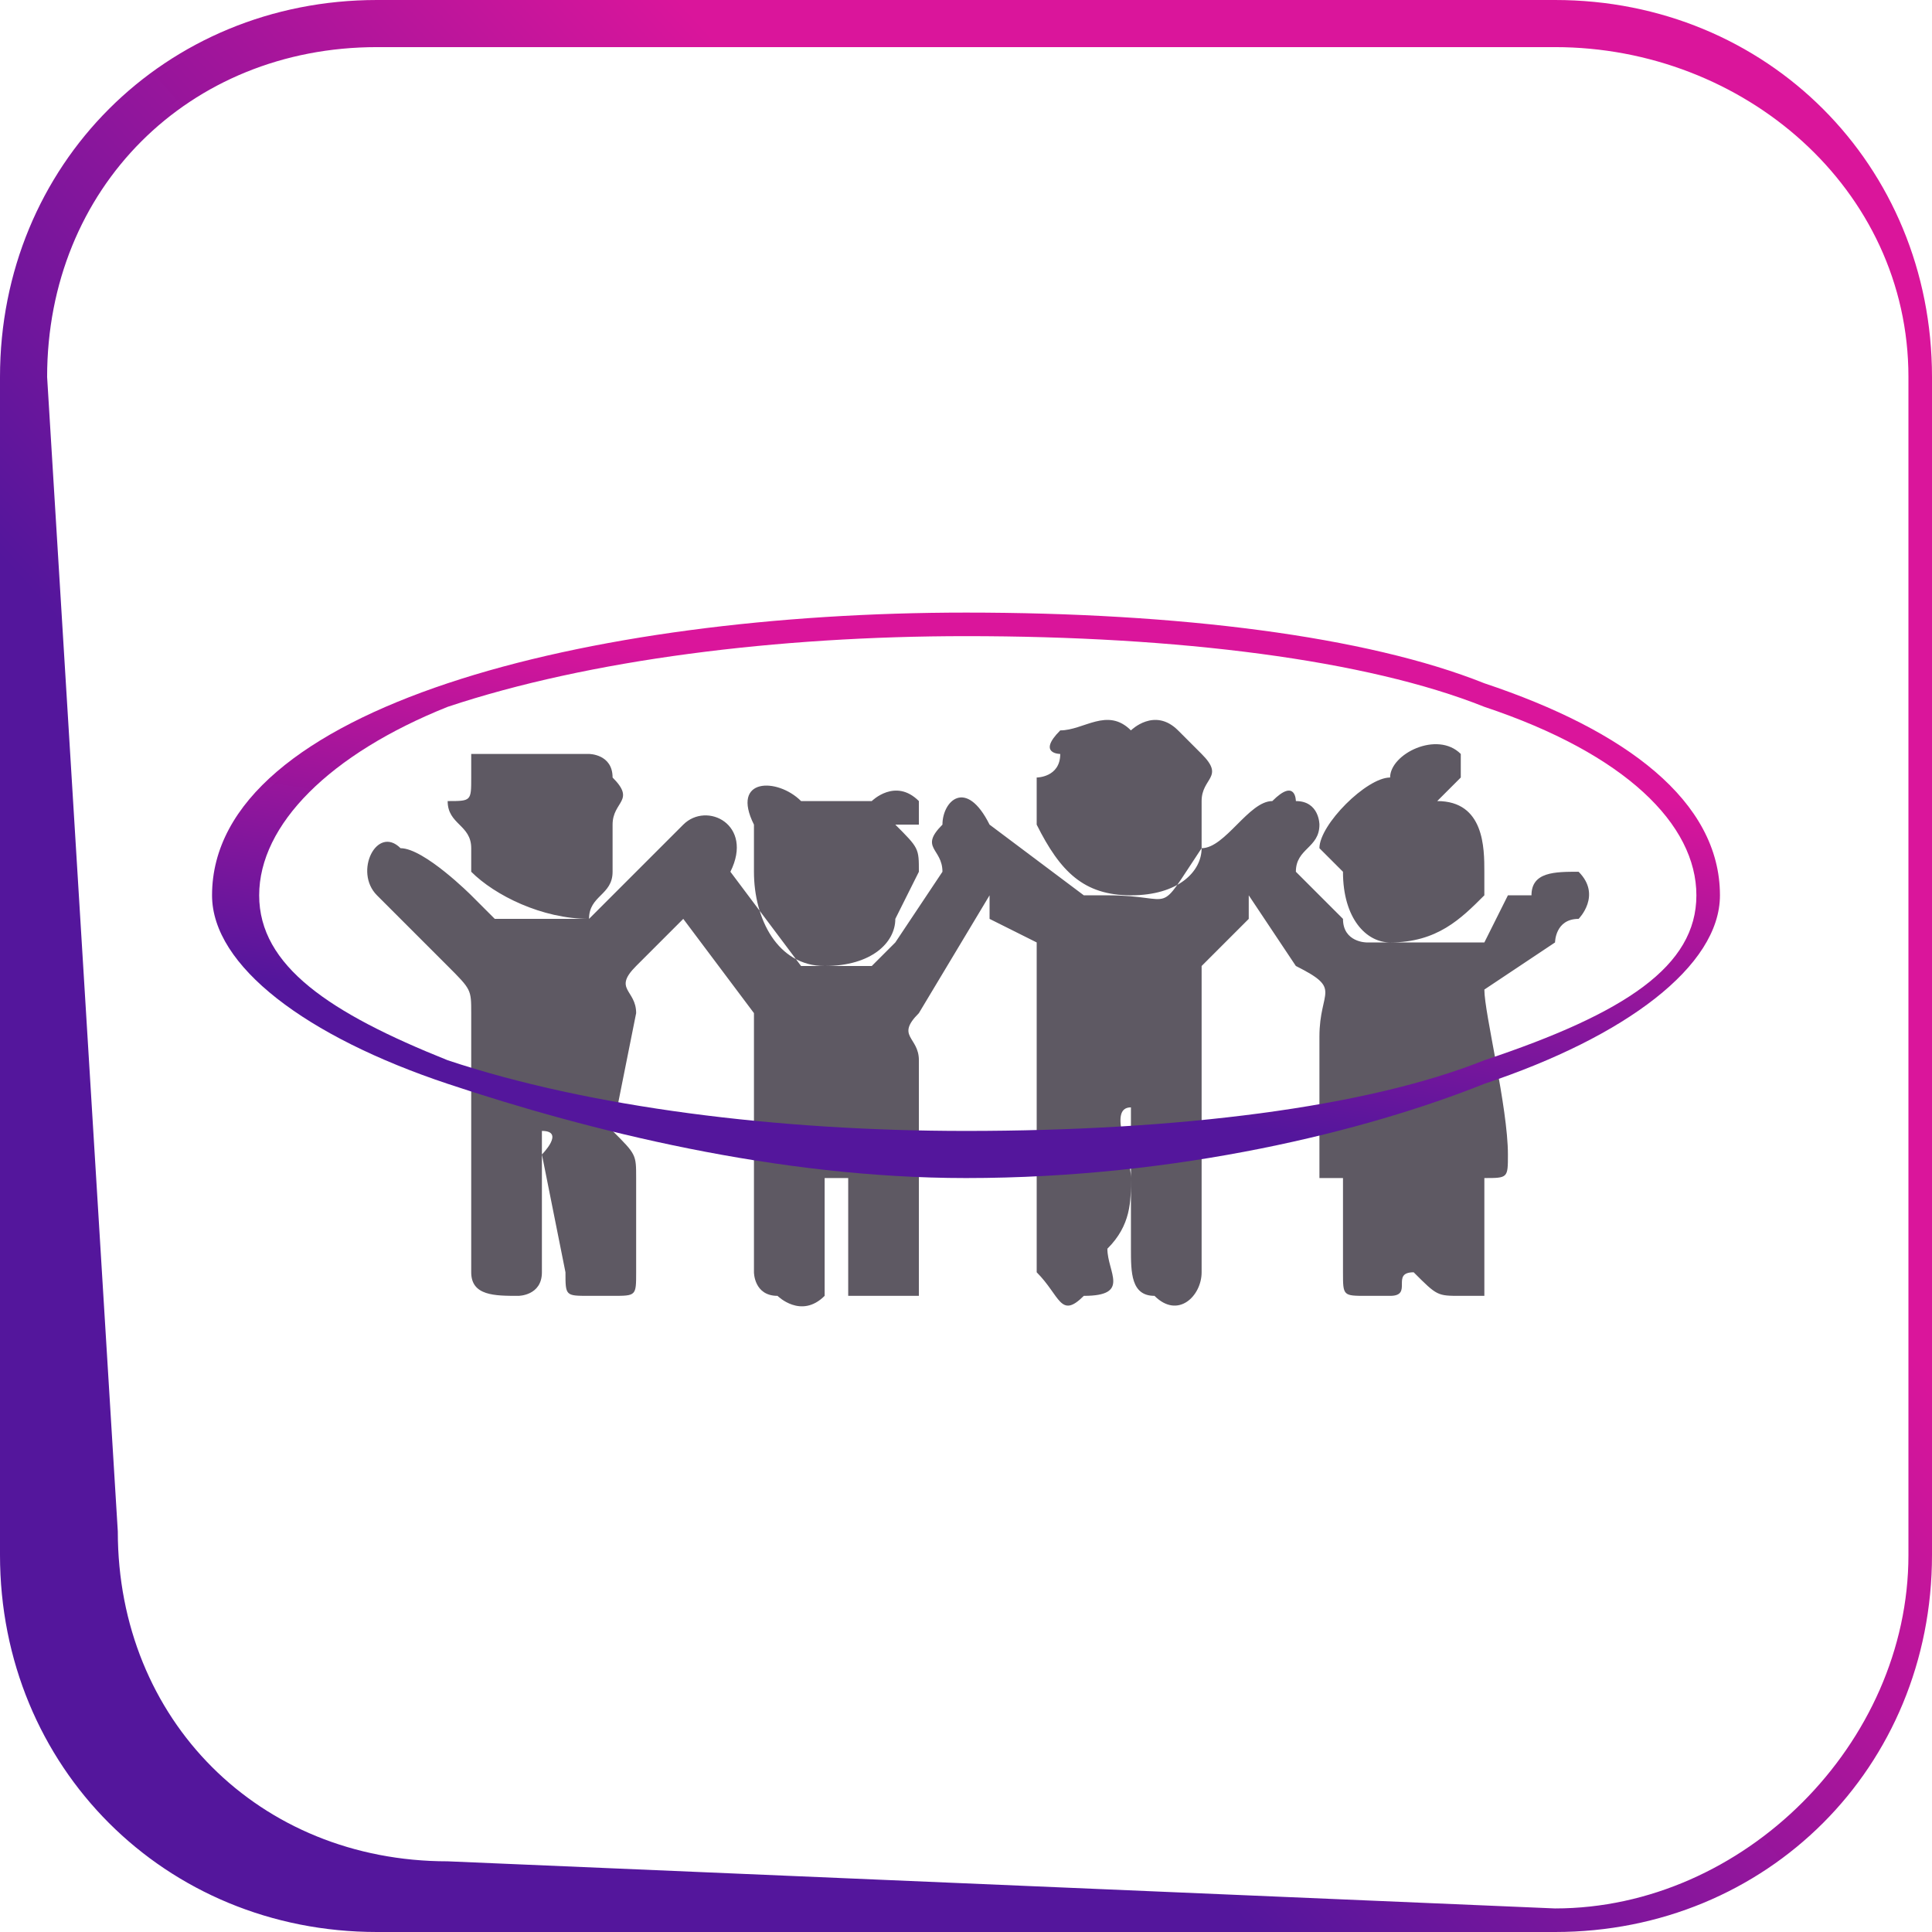
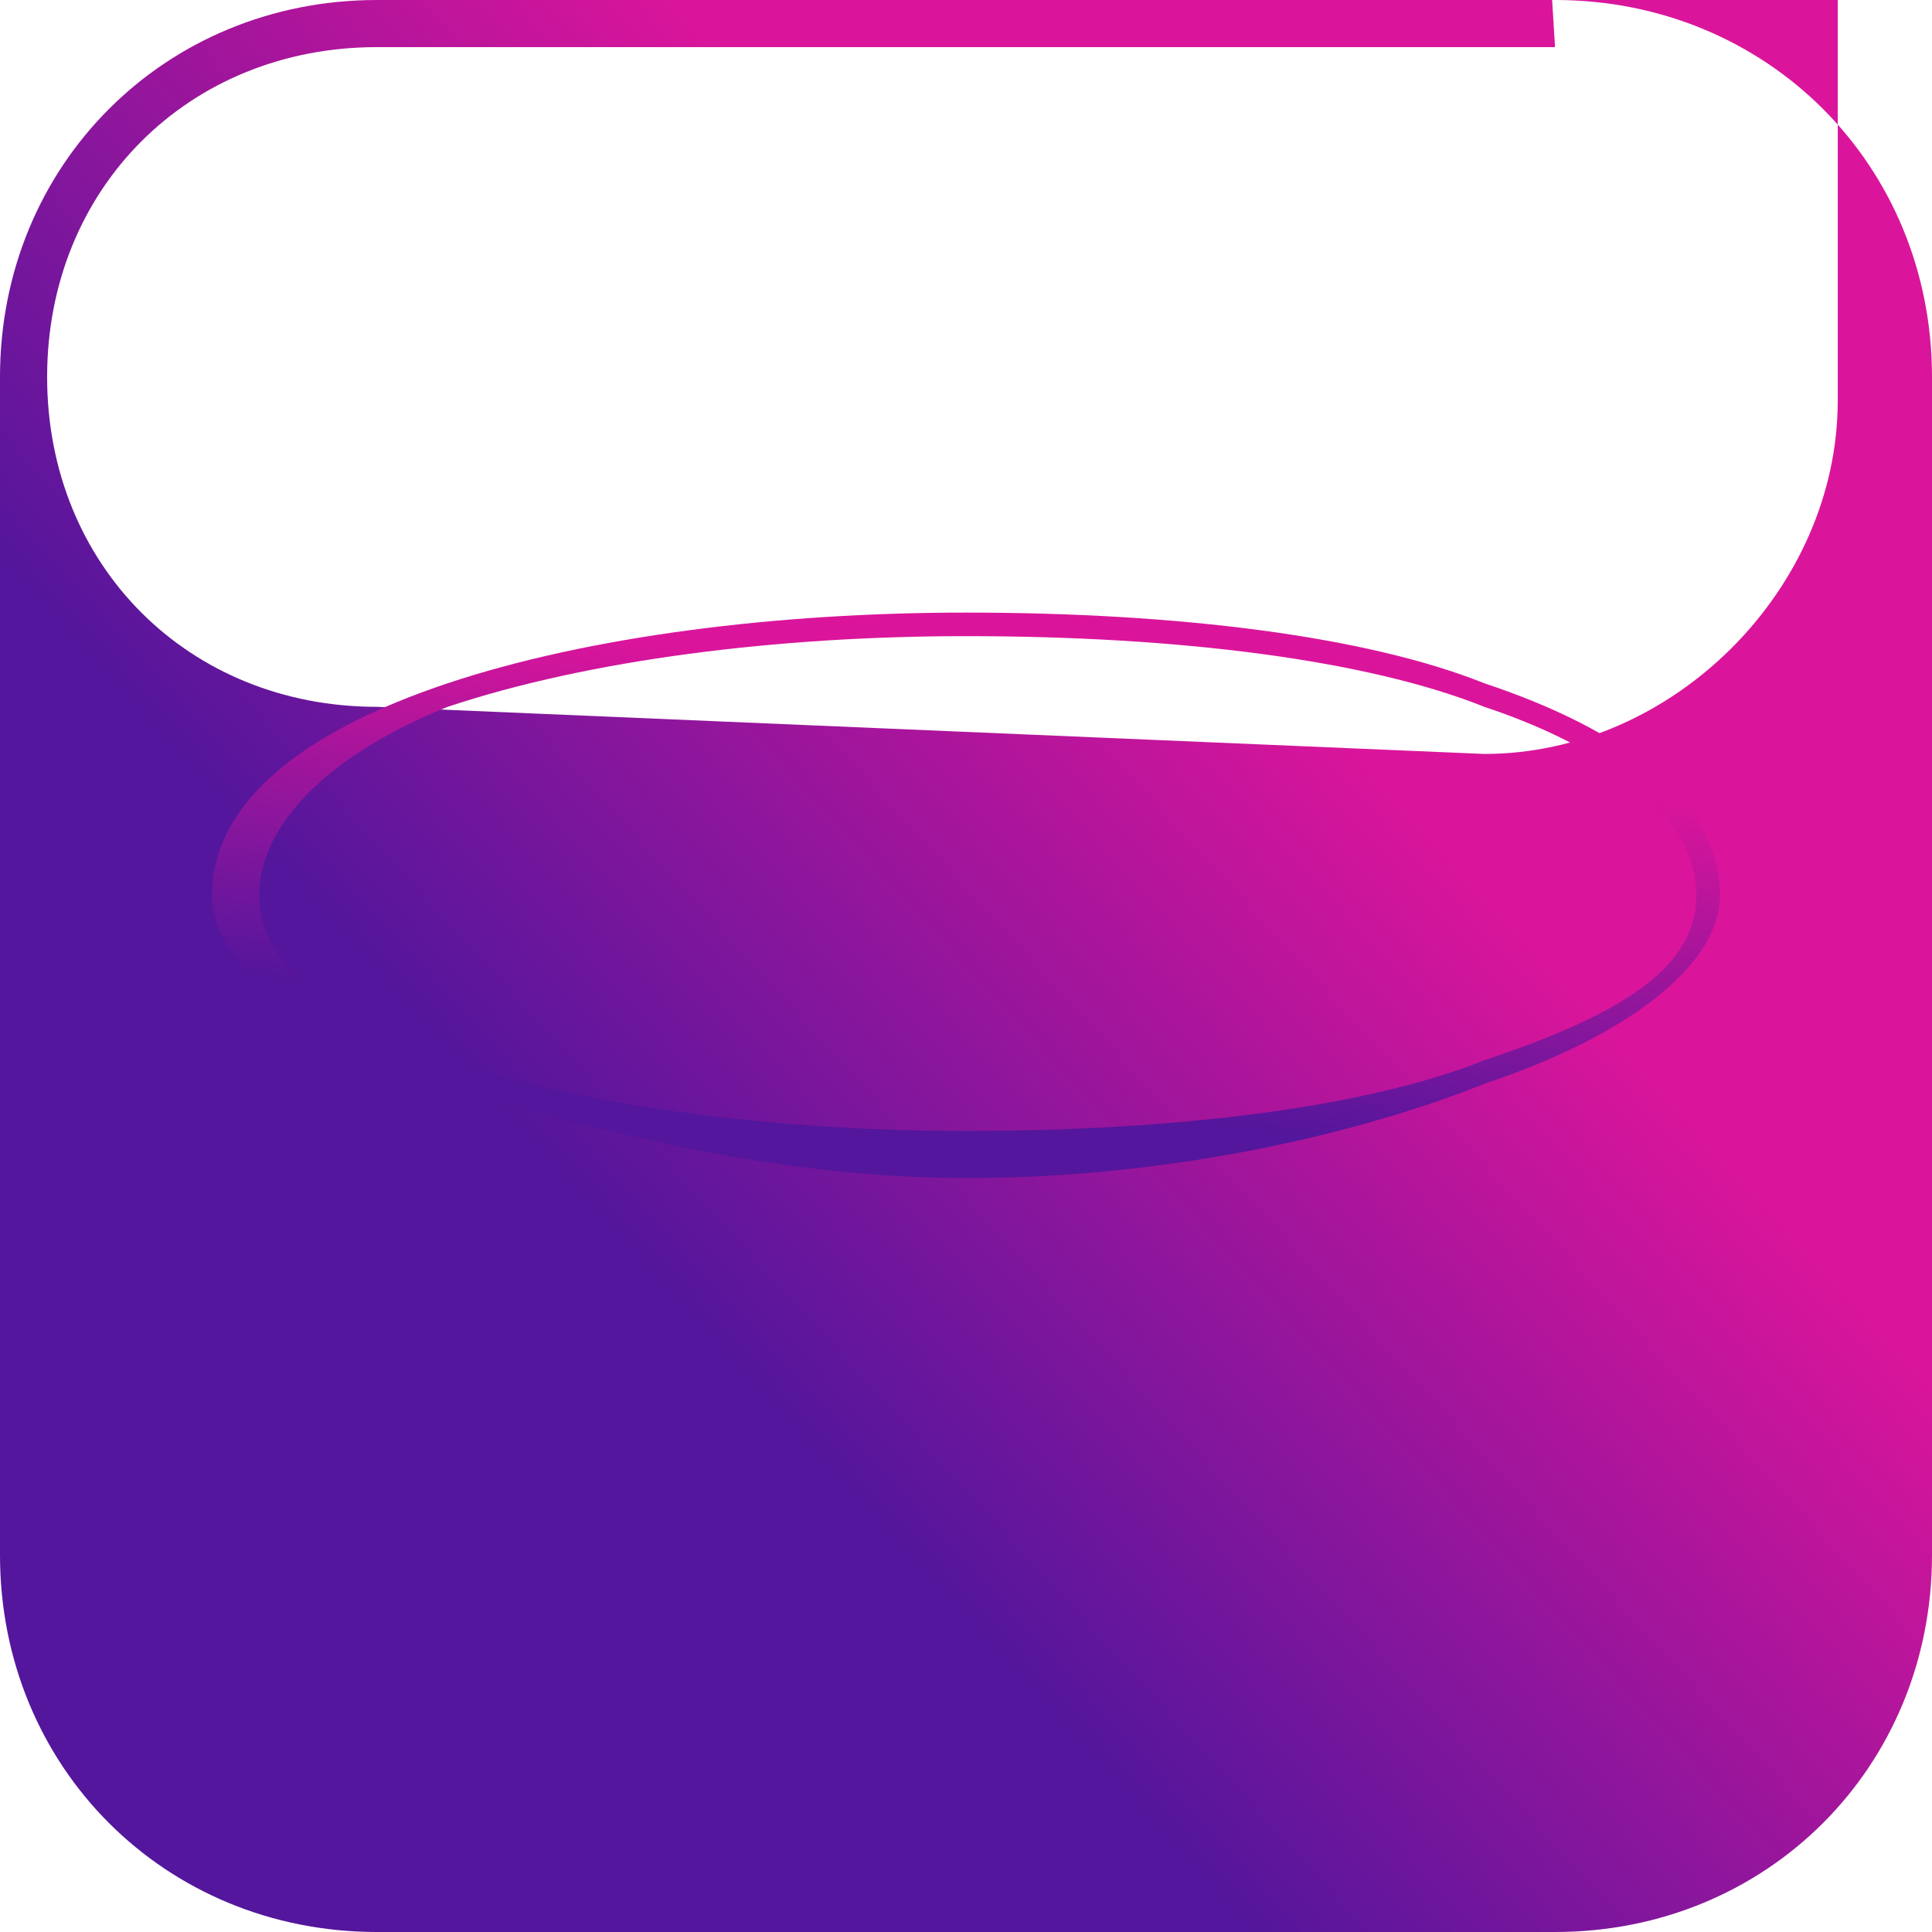
<svg xmlns="http://www.w3.org/2000/svg" xmlns:xlink="http://www.w3.org/1999/xlink" xml:space="preserve" width="12.952mm" height="12.952mm" version="1.0" style="shape-rendering:geometricPrecision; text-rendering:geometricPrecision; image-rendering:optimizeQuality; fill-rule:evenodd; clip-rule:evenodd" viewBox="0 0 82 82">
  <defs>
    <style type="text/css">
   
    .fil1 {fill:#5E5963}
    .fil2 {fill:url(#id0)}
    .fil0 {fill:url(#id1)}
   
  </style>
    <linearGradient id="id0" gradientUnits="userSpaceOnUse" x1="39.989" y1="45.895" x2="42.467" y2="29.615">
      <stop offset="0" style="stop-opacity:1; stop-color:#54169C" />
      <stop offset="1" style="stop-opacity:1; stop-color:#DA159B" />
    </linearGradient>
    <linearGradient id="id1" gradientUnits="userSpaceOnUse" xlink:href="#id0" x1="27.455" y1="53.784" x2="55.003" y2="28.673">
  </linearGradient>
  </defs>
  <g id="Layer_x0020_1">
-     <path class="fil0" d="M16 82l50 0c9,0 16,-7 16,-16l0 -50c0,-9 -7,-16 -16,-16l-50 0c-9,0 -16,7 -16,16l0 50c0,9 7,16 16,16zm50 -80l-50 0c-8,0 -14,6 -14,14l3 49c0,8 6,14 14,14l47 2c8,0 15,-7 15,-15l0 -50c0,-8 -7,-14 -15,-14l0 0z" />
-     <path class="fil1" d="M20 54c0,1 1,1 2,1 0,0 1,0 1,-1 0,-1 0,-2 0,-3 0,-1 0,-3 0,-3 1,0 0,1 0,1l1 5c0,1 0,1 1,1 1,0 1,0 1,0 1,0 1,0 1,-1 0,-1 0,-3 0,-4 0,-1 0,-1 -1,-2l1 -5c0,-1 -1,-1 0,-2 0,0 1,-1 2,-2 0,0 0,0 0,0 0,0 0,0 0,0 0,0 0,0 0,0l3 4c0,1 0,3 0,4 0,1 0,3 0,3l0 4c0,0 0,1 1,1 0,0 1,1 2,0l0 0c0,-2 0,-3 0,-5l1 0c0,2 0,3 0,5 1,0 1,0 1,0 1,0 1,0 2,0 0,-1 0,-3 0,-5 0,0 0,0 0,-1l0 -4c0,-1 -1,-1 0,-2l3 -5c0,0 0,1 0,1l2 1c0,3 0,8 0,11l0 3c1,1 1,2 2,1 2,0 1,-1 1,-2 1,-1 1,-2 1,-3 0,-1 -1,-3 0,-3 0,0 0,-1 0,0l0 6c0,1 0,2 1,2 1,1 2,0 2,-1 0,0 0,-13 0,-13 0,0 1,-1 1,-1l1 -1c0,0 0,0 0,-1l2 3c2,1 1,1 1,3 0,0 0,5 0,5 0,1 0,1 0,1l1 0c0,1 0,3 0,4 0,1 0,1 1,1 0,0 0,0 1,0 1,0 0,-1 1,-1 0,-1 0,-3 0,-4 0,0 0,0 0,1l0 3c1,1 1,1 2,1 0,0 0,0 1,0 0,0 0,0 0,-1 0,-1 0,-3 0,-4 1,0 1,0 1,-1 0,-2 -1,-6 -1,-7l3 -2c0,0 0,-1 1,-1 0,0 1,-1 0,-2 -1,0 -2,0 -2,1 0,0 0,0 -1,0l-1 2c-1,0 -1,0 -2,0 -1,0 -2,0 -3,0 0,0 -1,0 -1,-1l-2 -2c0,-1 1,-1 1,-2 0,0 0,-1 -1,-1 0,0 0,-1 -1,0 -1,0 -2,2 -3,2 -2,3 -1,2 -4,2 -1,0 -1,0 -1,0l-4 -3c-1,-2 -2,-1 -2,0 -1,1 0,1 0,2l0 0c0,0 0,0 0,0l-2 3c0,0 -1,1 -1,1l-3 0 -3 -4c1,-2 -1,-3 -2,-2l-4 4c0,0 0,0 0,0l-4 0c0,0 0,0 0,0 0,0 -1,-1 -1,-1 0,0 -2,-2 -3,-2 -1,-1 -2,1 -1,2l3 3c1,1 1,1 1,2 0,2 0,5 0,7 0,1 0,3 0,4zm0 -21c0,1 0,1 -1,1 0,1 1,1 1,2 0,0 0,0 0,1 1,1 3,2 5,2 0,-1 1,-1 1,-2 0,-1 0,-1 0,-2 0,-1 1,-1 0,-2 0,-1 -1,-1 -1,-1 0,0 -1,0 -1,0 0,0 -1,0 -2,0 -1,0 0,0 -1,0 0,0 -1,0 -1,0l0 1zm42 0c0,0 0,-1 0,-1 -1,-1 -3,0 -3,1 -1,0 -3,2 -3,3 1,1 1,1 1,1 0,2 1,3 2,3 2,0 3,-1 4,-2 0,-1 0,-1 0,-1 0,-1 0,-3 -2,-3l1 -1zm-30 2c0,1 0,2 0,2 0,2 1,4 3,4 2,0 3,-1 3,-2 0,0 1,-2 1,-2 0,-1 0,-1 -1,-2 1,0 1,0 1,0 0,-1 0,-1 0,-1 -1,-1 -2,0 -2,0 -1,0 -3,0 -3,0 -1,-1 -3,-1 -2,1 0,0 0,0 0,0zm18 -4c-1,-1 -2,0 -2,0 -1,-1 -2,0 -3,0 -1,1 0,1 0,1 0,1 -1,1 -1,1 0,0 0,1 0,1 0,0 0,0 0,1 1,2 2,3 4,3 2,0 3,-1 3,-2 0,-1 0,-1 0,-2 0,-1 1,-1 0,-2 0,0 -1,-1 -1,-1l0 0z" />
+     <path class="fil0" d="M16 82l50 0c9,0 16,-7 16,-16l0 -50c0,-9 -7,-16 -16,-16l-50 0c-9,0 -16,7 -16,16l0 50c0,9 7,16 16,16zm50 -80l-50 0c-8,0 -14,6 -14,14c0,8 6,14 14,14l47 2c8,0 15,-7 15,-15l0 -50c0,-8 -7,-14 -15,-14l0 0z" />
    <path class="fil2" d="M41 26c9,0 17,1 22,3 6,2 10,5 10,9 0,3 -4,6 -10,8 -5,2 -13,4 -22,4 -8,0 -16,-2 -22,-4 -6,-2 -10,-5 -10,-8 0,-4 4,-7 10,-9 6,-2 14,-3 22,-3zm22 4c-5,-2 -13,-3 -22,-3 -8,0 -16,1 -22,3 -5,2 -8,5 -8,8 0,3 3,5 8,7 6,2 14,3 22,3 9,0 17,-1 22,-3 6,-2 9,-4 9,-7 0,-3 -3,-6 -9,-8l0 0z" />
  </g>
</svg>